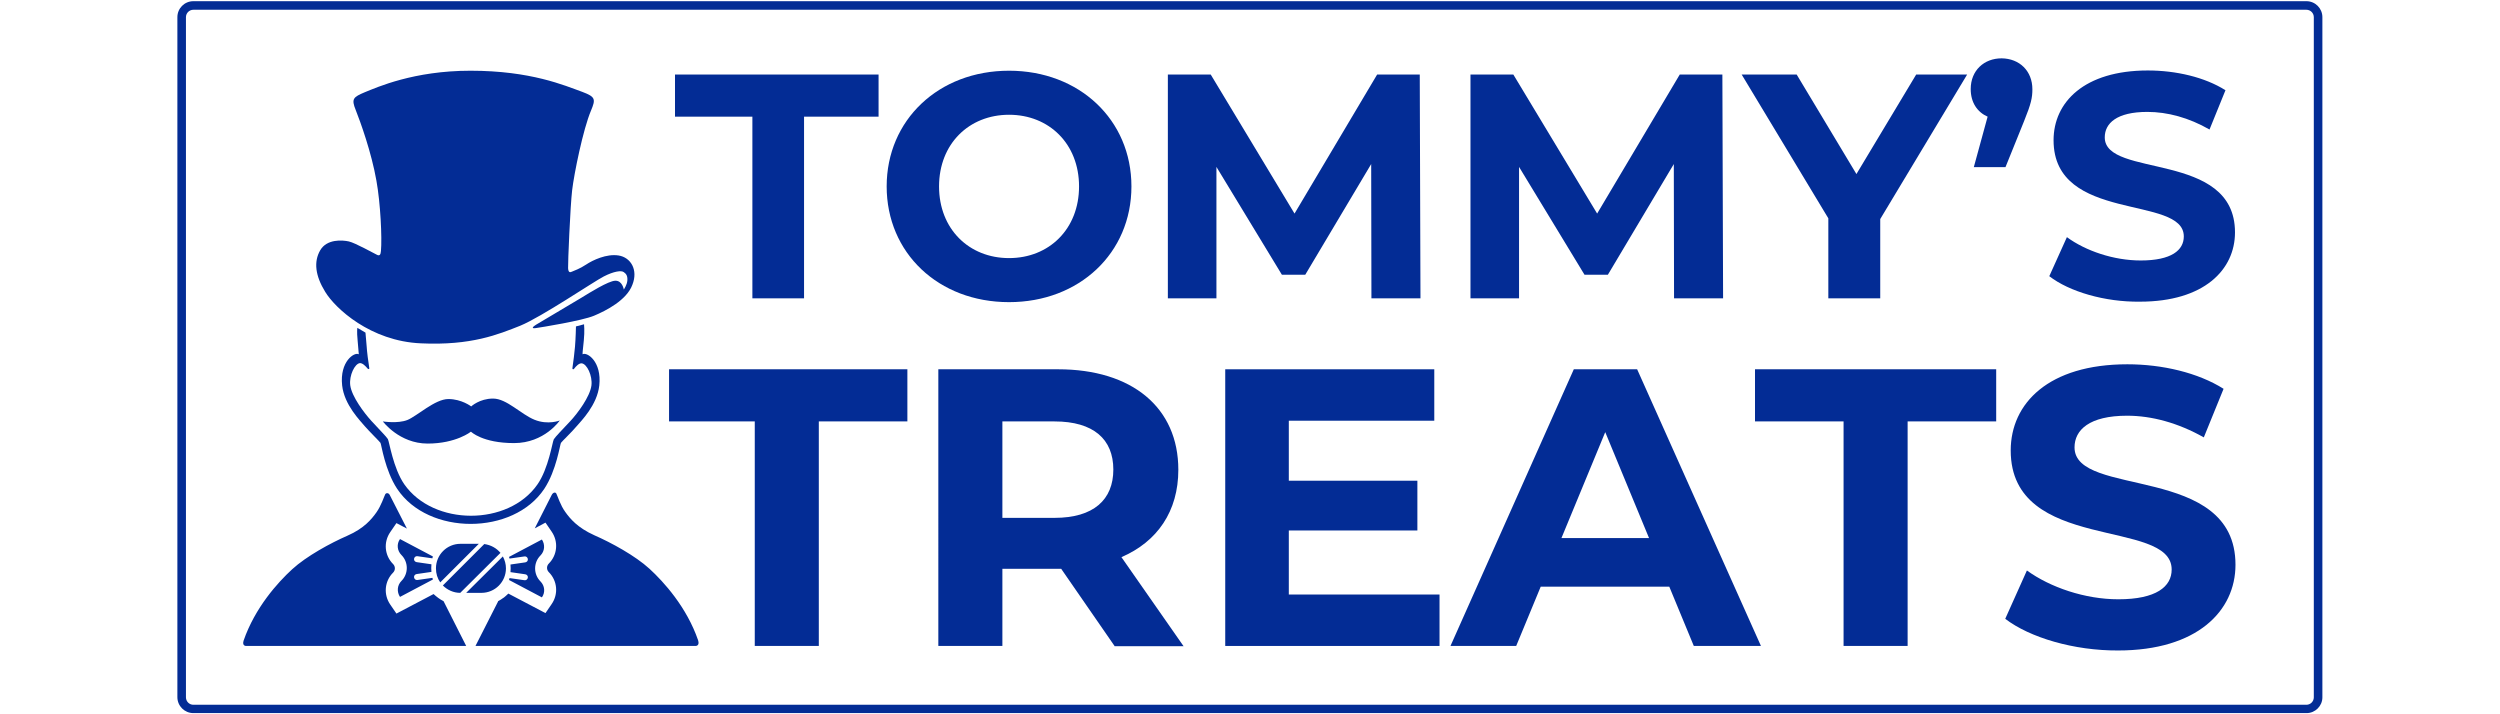
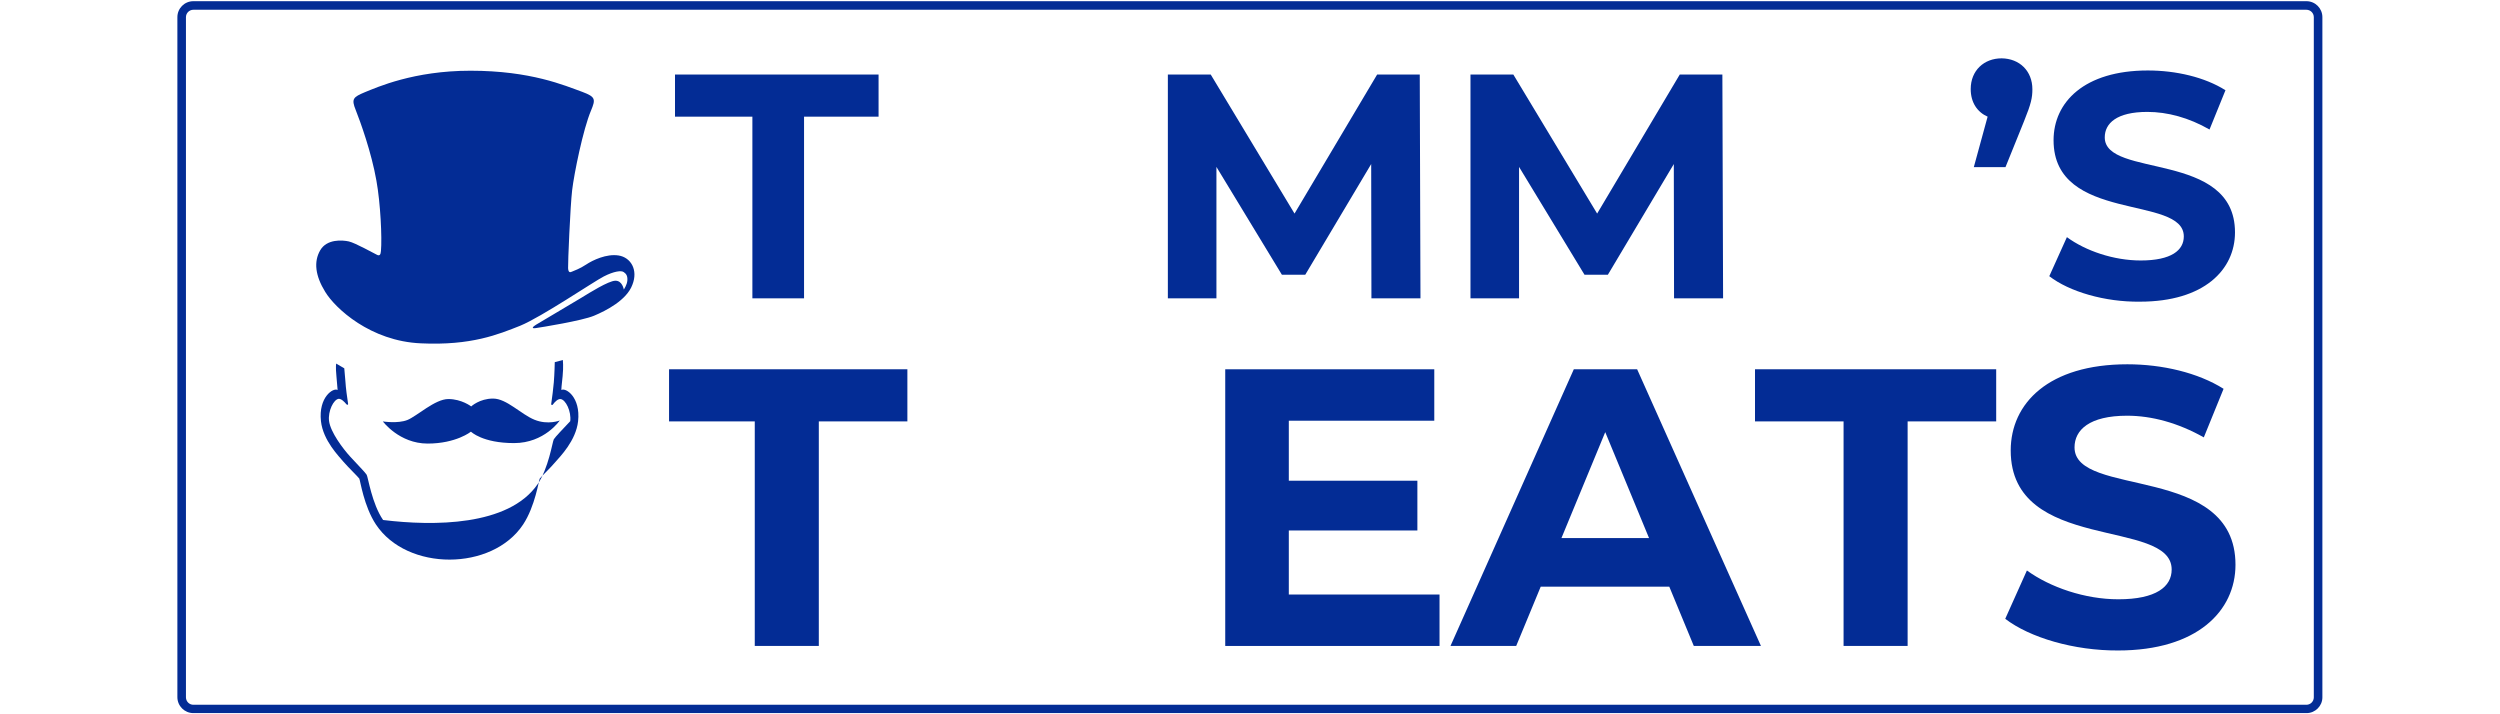
<svg xmlns="http://www.w3.org/2000/svg" version="1.1" id="Reusable_Shopping_Bag" x="0px" y="0px" width="1050px" height="300px" viewBox="0 0 1050 300" style="enable-background:new 0 0 1050 300;" xml:space="preserve">
  <style type="text/css">
	.st0{fill:#032C95;}
	.st1{fill-rule:evenodd;clip-rule:evenodd;fill:#032C95;}
</style>
  <g>
    <g>
      <path class="st0" d="M968.8,299.5H81.2c-3.7,0-6.7-3-6.7-6.7V7.2c0-3.7,3-6.7,6.7-6.7h887.5c3.7,0,6.7,3,6.7,6.7v285.7    C975.4,296.5,972.4,299.5,968.8,299.5z M81.2,4.1c-1.7,0-3.1,1.4-3.1,3.1v285.7c0,1.7,1.4,3.1,3.1,3.1h887.5    c1.7,0,3.1-1.4,3.1-3.1V7.2c0-1.7-1.4-3.1-3.1-3.1H81.2z" />
    </g>
    <g>
      <g>
        <path class="st0" d="M316,49h-32.5V31.3H369V49h-31.3v76.3H316V49z" />
-         <path class="st0" d="M372.4,78.3c0-27.9,21.8-48.6,51.4-48.6c29.5,0,51.4,20.6,51.4,48.6s-21.9,48.6-51.4,48.6     C394.1,126.9,372.4,106.2,372.4,78.3z M453.2,78.3c0-17.9-12.6-30.1-29.4-30.1c-16.8,0-29.4,12.2-29.4,30.1     c0,17.9,12.6,30.1,29.4,30.1C440.6,108.4,453.2,96.2,453.2,78.3z" />
        <path class="st0" d="M576,125.3l-0.1-56.4l-27.7,46.5h-9.8l-27.5-45.3v55.2h-20.4v-94h18l35.2,58.4l34.7-58.4h17.9l0.3,94H576z" />
        <path class="st0" d="M703.1,125.3l-0.1-56.4l-27.7,46.5h-9.8l-27.5-45.3v55.2h-20.4v-94h18l35.2,58.4l34.7-58.4h17.9l0.3,94     H703.1z" />
-         <path class="st0" d="M789.7,92v33.3h-21.8V91.7l-36.4-60.4h23.1l25.1,41.8l25.1-41.8h21.4L789.7,92z" />
        <path class="st0" d="M853.6,37.5c0,3.5-0.5,6-3.5,13.4l-7.8,19.3H829l5.8-21.2c-4.3-1.9-7.1-5.9-7.1-11.6c0-7.8,5.6-12.9,13-12.9     C848.2,24.6,853.6,29.8,853.6,37.5z" />
        <path class="st0" d="M860.7,116l7.4-16.4c7.9,5.8,19.7,9.8,31,9.8c12.9,0,18.1-4.3,18.1-10.1c0-17.6-54.7-5.5-54.7-40.4     c0-16,12.9-29.3,39.6-29.3c11.8,0,23.9,2.8,32.6,8.3l-6.7,16.5c-8.7-5-17.7-7.4-26.1-7.4c-12.9,0-17.9,4.8-17.9,10.7     c0,17.3,54.7,5.4,54.7,39.9c0,15.7-13,29.1-39.9,29.1C884.1,126.9,869.1,122.5,860.7,116z" />
        <path class="st0" d="M317,177h-36v-21.9h100.1V177h-37.2v94.3H317V177z" />
-         <path class="st0" d="M468.1,271.3l-22.4-32.4h-1.3H421v32.4h-26.9V155.1h50.3c31.1,0,50.5,16.1,50.5,42.2     c0,17.4-8.8,30.2-23.9,36.7l26.1,37.4H468.1z M442.9,177H421v40.5h21.9c16.4,0,24.7-7.6,24.7-20.3     C467.6,184.5,459.3,177,442.9,177z" />
        <path class="st0" d="M604.6,249.7v21.6h-90V155.1h87.8v21.6h-61.1v25.2h54v20.9h-54v26.9H604.6z" />
        <path class="st0" d="M701.1,246.4h-54l-10.3,24.9h-27.6l51.8-116.2h26.6l52,116.2h-28.2L701.1,246.4z M692.6,226l-18.4-44.5     L655.8,226H692.6z" />
        <path class="st0" d="M774.3,177h-37.2v-21.9h101.3V177h-37.2v94.3h-26.9V177z" />
        <path class="st0" d="M842.2,259.9l9.1-20.3c9.8,7.1,24.4,12.1,38.4,12.1c15.9,0,22.4-5.3,22.4-12.5c0-21.8-67.6-6.8-67.6-50     c0-19.8,15.9-36.2,49-36.2c14.6,0,29.6,3.5,40.4,10.3l-8.3,20.4c-10.8-6.1-21.9-9.1-32.2-9.1c-15.9,0-22.1,6-22.1,13.3     c0,21.4,67.6,6.6,67.6,49.3c0,19.4-16.1,36-49.3,36C871.1,273.3,852.5,267.8,842.2,259.9z" />
      </g>
      <g>
        <g>
          <g>
            <path class="st1" d="M224.5,176.3c-5.7-2.3-11.7-8.9-17.4-8.9s-9.2,3.3-9.2,3.3s-4-3.1-9.6-3.1s-13.2,7.2-17.2,8.8       c-4,1.6-10.3,0.6-10.3,0.6s6.9,9.3,18.8,9.3c12,0,18.2-5,18.2-5s4.8,4.8,18.1,4.8c12.8,0,19.2-9.5,19.2-9.5       S230.2,178.6,224.5,176.3z M259.8,107.3c-5.1-0.8-10.9,2-13.6,3.8s-5.1,2.6-6,3c-0.8,0.4-1.5,0.4-1.6-1.5       c-0.1-1.9,0.9-25.9,1.7-32.7c0.8-6.9,4.6-25.6,7.9-33.4c2-4.8,2-5.8-3.6-7.9c-7.5-2.7-21.6-8.9-47-8.9c-23.9,0-39.3,7-44.3,9       c-5,2.1-5.8,2.8-3.9,7.5c1.9,4.8,6.6,17.7,8.7,29.7c1.7,9.4,2.4,24,1.9,29.5c-0.1,1.6-0.6,2.2-1.7,1.6c-1.1-0.5-9.1-5-11.8-5.6       s-9.2-1.1-12,3.7c-2.8,4.8-2.1,10.7,2.1,17.5c4.2,6.9,19,20.7,40.2,21.6c21.2,1,32.6-3.8,41.7-7.4c9-3.7,30.8-18.5,35.1-20.7       s7.4-2.6,8.4-1.8c1,0.7,1.6,1.5,1.5,3.4c-0.1,1.9-1.5,3.9-1.5,3.9s-0.6-3.8-3.6-3.7c-2.9,0.1-10.7,5-14.3,7.2       c-3.6,2.2-17.9,10.6-19,11.3c-1.1,0.7-2.3,1.7-0.1,1.4c2.2-0.3,19.5-3.1,24.5-5.2c5-2.1,13.7-6.5,16.1-13       C268.1,113.3,264.9,108.1,259.8,107.3z" />
          </g>
        </g>
-         <path class="st1" d="M225.7,203.5c4.7-6.7,6.3-17.9,6.9-19c0.6-1,3.8-4.3,6.9-7.6s8.3-10.3,8.9-15c0.5-4.1-1.9-9.1-4.1-9.3     c-1.1-0.1-2.4,1.2-3.2,2.3c-0.3,0.4-0.7,0.2-0.7-0.2c0.4-2.4,0.9-7,1.1-9.1c0.3-3.5,0.4-8.5,0.4-8.5l3.4-0.9c0,0,0.3,2.8-0.1,6.8     c-0.4,3.5-0.6,5.9-0.5,5.8c1.8-1.1,8.1,3,7,13.1c-0.9,8.2-7.6,14.9-9.5,17.1c-1.8,2.2-6.2,6.4-6.6,7c-0.4,0.6-1.9,11.6-7,19.3     c-13,19.6-48.7,19.7-61.8,0c-5.1-7.7-6.6-18.6-7-19.3c-0.4-0.6-4.7-4.8-6.6-7c-1.8-2.2-8.6-8.9-9.5-17.1     c-1.1-10.1,5.2-14.2,7-13.1c0,0.1-0.2-2.3-0.5-5.8c-0.4-4-0.1-5.3-0.1-5.3l3.4,2c0,0,0.2,2.3,0.5,5.8c0.1,2,0.7,6.7,1.1,9.1     c0.1,0.4-0.3,0.6-0.7,0.2c-0.9-1.1-2.1-2.3-3.2-2.3c-2.2,0.2-4.6,5.2-4.1,9.3c0.6,4.7,5.8,11.6,8.9,15c3.1,3.4,6.3,6.6,6.9,7.6     c0.6,1,2.2,12.2,6.9,19C182.1,221,213.5,221,225.7,203.5z" />
-         <path class="st0" d="M214,234.6l6.3-0.9c0.7-0.1,1.3,0.4,1.4,1.1c0.1,0.7-0.4,1.3-1.1,1.4l0,0l-6.2,0.9c0.1,1.1,0.1,2.1,0,3.2     l6.2,0.9c0.7,0.1,1.2,0.7,1.1,1.4c-0.1,0.7-0.7,1.2-1.4,1.1l0,0l-6.3-0.9c-0.1,0.3-0.1,0.5-0.2,0.8l13.8,7.3     c1.5-2.1,1.2-4.9-0.6-6.7c-3-3-3-7.9,0-10.9c1.8-1.8,2-4.6,0.6-6.7l-13.8,7.3C213.8,234,213.9,234.3,214,234.6L214,234.6z      M181.6,242.7l-6.3,0.9c-0.7,0.1-1.3-0.4-1.4-1.1c-0.1-0.7,0.4-1.3,1.1-1.4l0,0l6.2-0.9c-0.1-1.1-0.1-2.1,0-3.2l-6.2-0.9     c-0.7-0.1-1.2-0.7-1.1-1.4c0.1-0.7,0.7-1.2,1.4-1.1l0,0l6.3,0.9c0.1-0.3,0.1-0.5,0.2-0.8l-13.8-7.3c-1.5,2.1-1.2,4.9,0.6,6.7     c3,3,3,7.9,0,10.9c-1.8,1.8-2,4.6-0.6,6.7l13.8-7.3C181.8,243.2,181.7,243,181.6,242.7L181.6,242.7z M210.2,232.2L193.3,249     c-2.8,0-5.4-1.2-7.3-3.1l17.4-17.4C206.2,228.9,208.5,230.2,210.2,232.2z M211.2,233.7c0.8,1.5,1.3,3.2,1.3,5     c0,5.7-4.6,10.3-10.3,10.3h-6.4L211.2,233.7z M184.9,244.6c-1.2-1.7-1.8-3.7-1.8-5.9c0-5.7,4.6-10.3,10.3-10.3h7.7L184.9,244.6z      M186.3,252.5l9.5,18.8h-92.4c0,0-1.8,0.1-1.1-2.2c4.8-13.9,14.4-24.5,20.4-30c6-5.5,16.1-11,23.2-14.1c7.1-3.1,10.2-7,12.2-9.8     c2-2.8,3.3-6.9,3.7-7.6c0.4-0.7,1.5-0.7,2,0.5c0.4,0.8,3.9,7.6,7.1,13.9l-4.4-2.3l-2.6,3.8c-2.9,4.2-2.4,9.8,1.2,13.4     c1,1,1,2.6,0,3.6c-3.6,3.6-4.1,9.2-1.2,13.4l2.6,3.8l15.6-8.2C183.3,250.6,184.7,251.7,186.3,252.5z M292.1,271.3h-92.4l9.4-18.5     c0,0,0,0,0,0c0-0.1,0.1-0.2,0.1-0.3c0.8-0.4,1.5-0.9,2.2-1.4c0.1,0,0.1-0.1,0.2-0.1c0.6-0.5,1.2-1,1.8-1.6c0,0,0.1-0.1,0.1-0.1     l15.6,8.2l2.6-3.8c2.9-4.2,2.4-9.8-1.2-13.4c-1-1-1-2.6,0-3.6c3.6-3.6,4.1-9.2,1.2-13.4l-2.6-3.8l-4.5,2.4     c3.2-6.3,6.7-13.2,7.1-14c0.6-1.2,1.7-1.3,2-0.5c0.4,0.7,1.7,4.9,3.7,7.6c2,2.8,5.1,6.6,12.2,9.8c7.1,3.1,17.2,8.6,23.2,14.1     c6,5.5,15.6,16.1,20.4,30C294,271.4,292.1,271.3,292.1,271.3z" />
+         <path class="st1" d="M225.7,203.5c4.7-6.7,6.3-17.9,6.9-19c0.6-1,3.8-4.3,6.9-7.6c0.5-4.1-1.9-9.1-4.1-9.3     c-1.1-0.1-2.4,1.2-3.2,2.3c-0.3,0.4-0.7,0.2-0.7-0.2c0.4-2.4,0.9-7,1.1-9.1c0.3-3.5,0.4-8.5,0.4-8.5l3.4-0.9c0,0,0.3,2.8-0.1,6.8     c-0.4,3.5-0.6,5.9-0.5,5.8c1.8-1.1,8.1,3,7,13.1c-0.9,8.2-7.6,14.9-9.5,17.1c-1.8,2.2-6.2,6.4-6.6,7c-0.4,0.6-1.9,11.6-7,19.3     c-13,19.6-48.7,19.7-61.8,0c-5.1-7.7-6.6-18.6-7-19.3c-0.4-0.6-4.7-4.8-6.6-7c-1.8-2.2-8.6-8.9-9.5-17.1     c-1.1-10.1,5.2-14.2,7-13.1c0,0.1-0.2-2.3-0.5-5.8c-0.4-4-0.1-5.3-0.1-5.3l3.4,2c0,0,0.2,2.3,0.5,5.8c0.1,2,0.7,6.7,1.1,9.1     c0.1,0.4-0.3,0.6-0.7,0.2c-0.9-1.1-2.1-2.3-3.2-2.3c-2.2,0.2-4.6,5.2-4.1,9.3c0.6,4.7,5.8,11.6,8.9,15c3.1,3.4,6.3,6.6,6.9,7.6     c0.6,1,2.2,12.2,6.9,19C182.1,221,213.5,221,225.7,203.5z" />
      </g>
    </g>
  </g>
</svg>